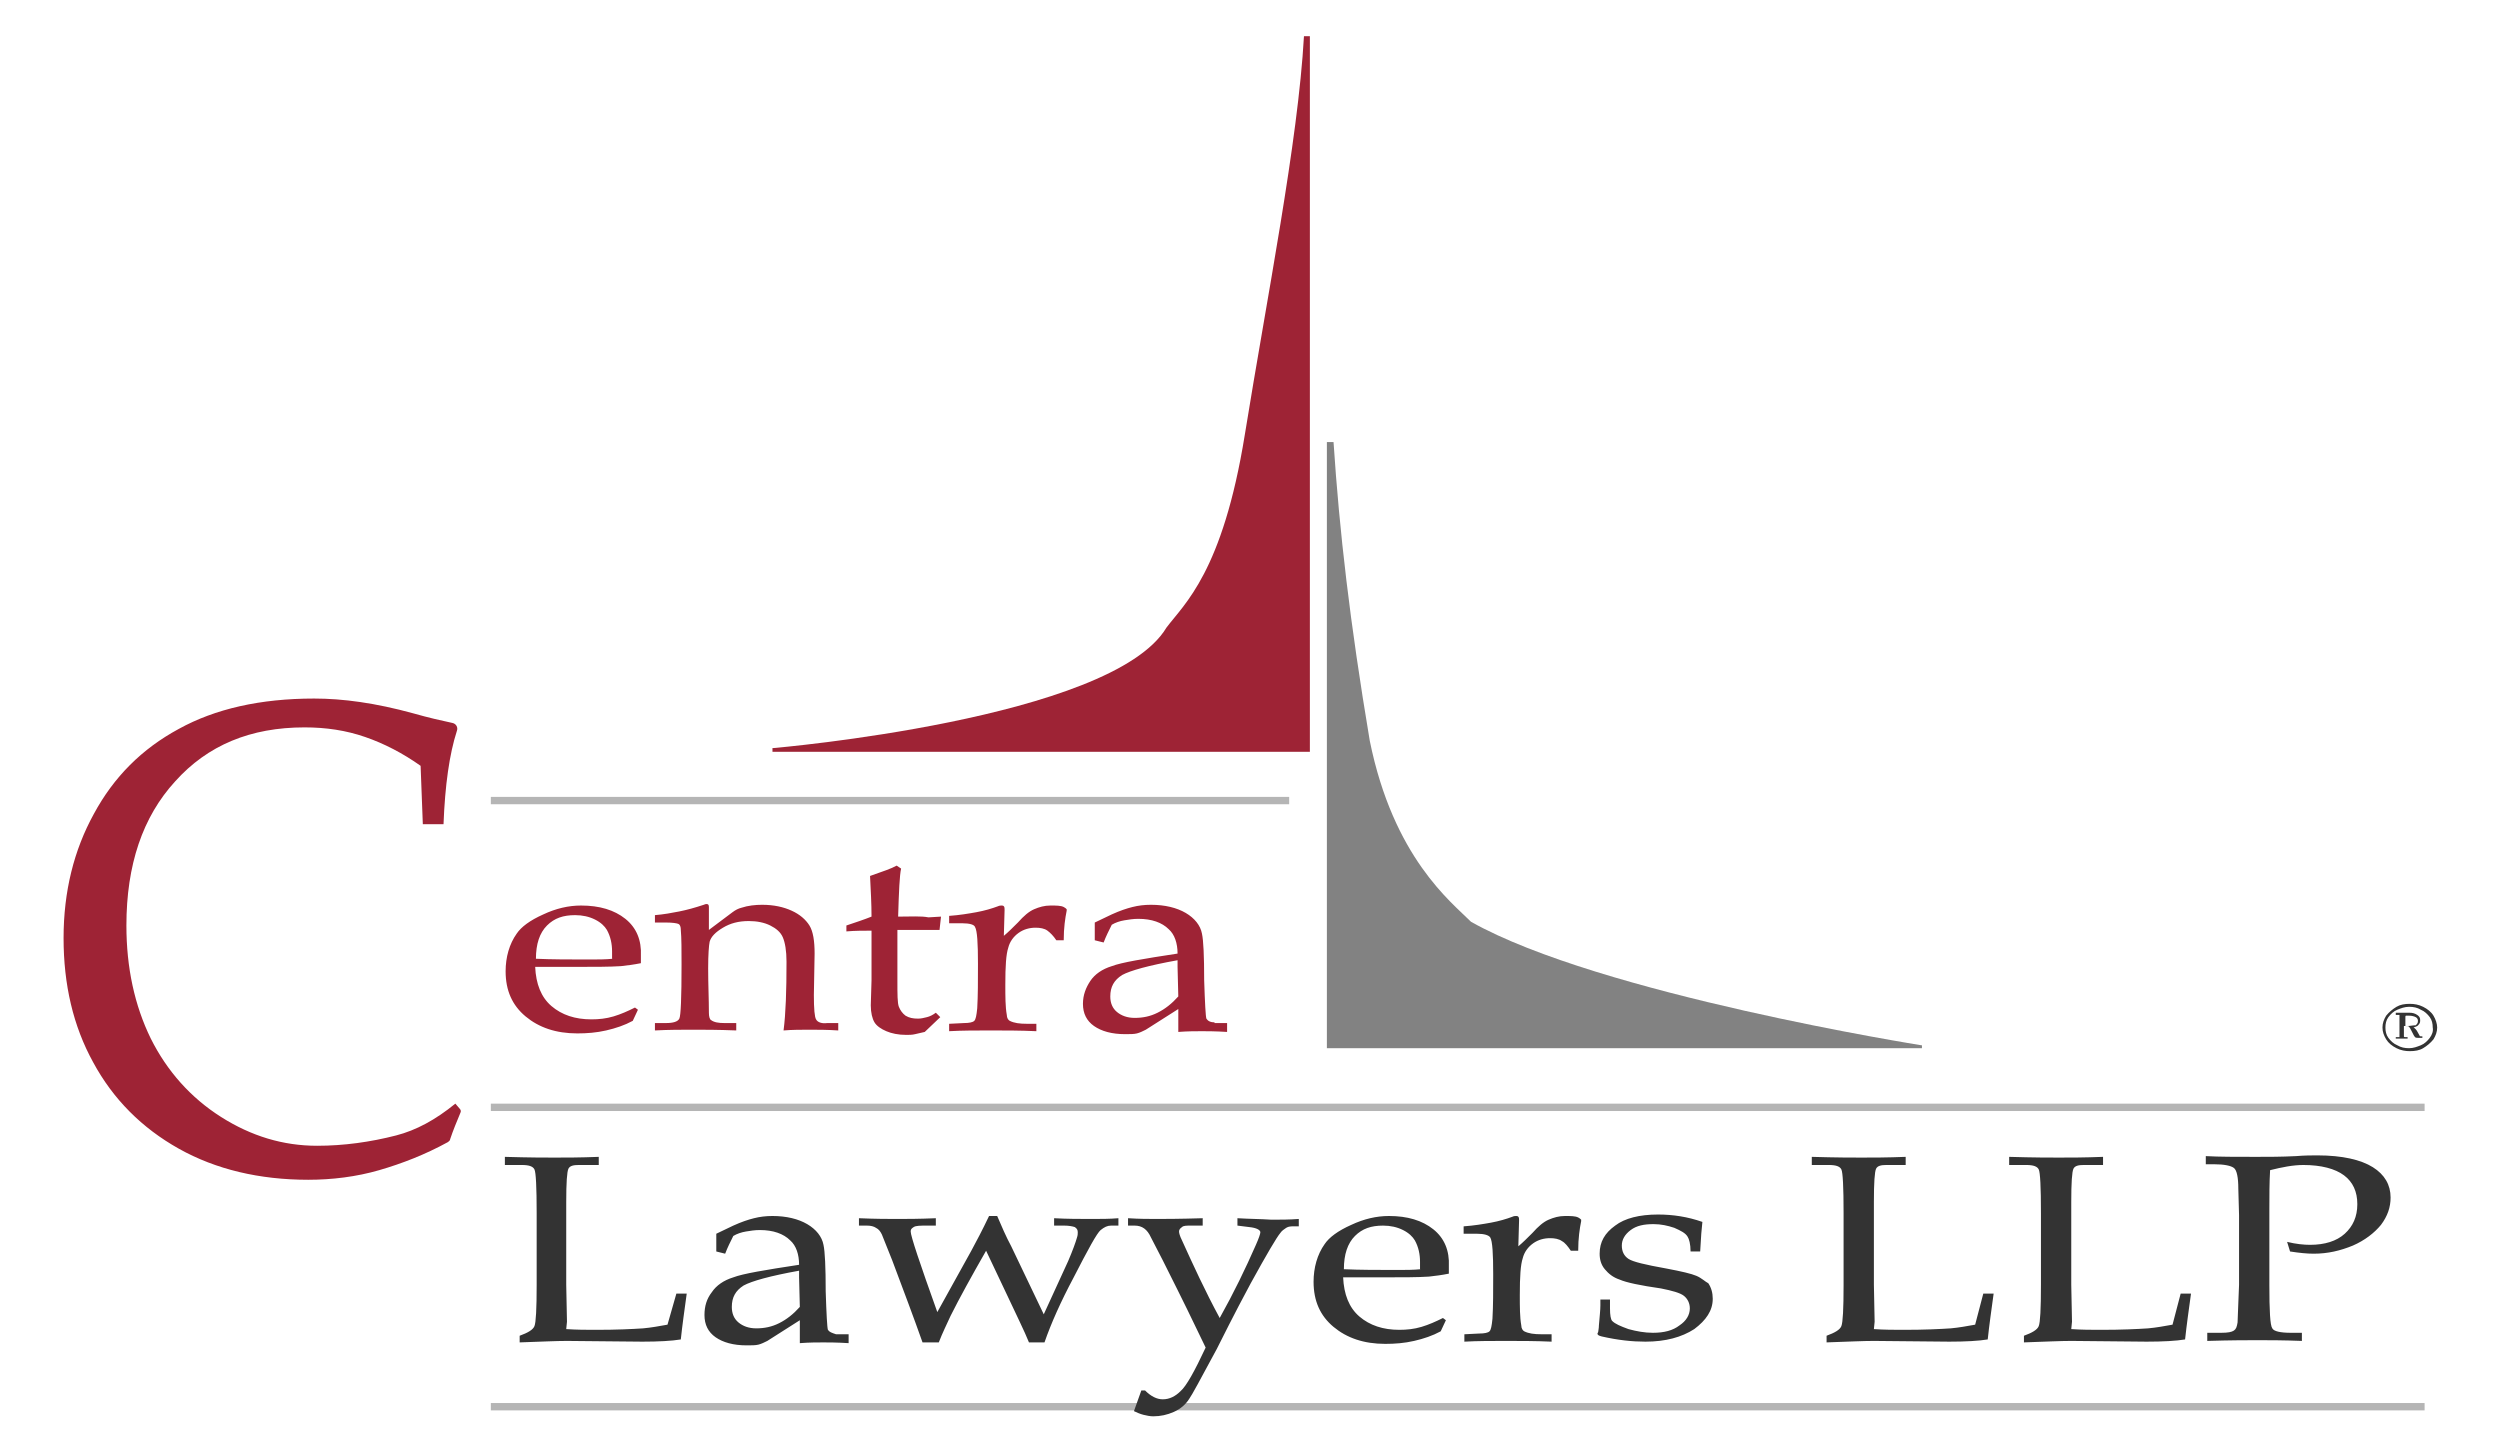
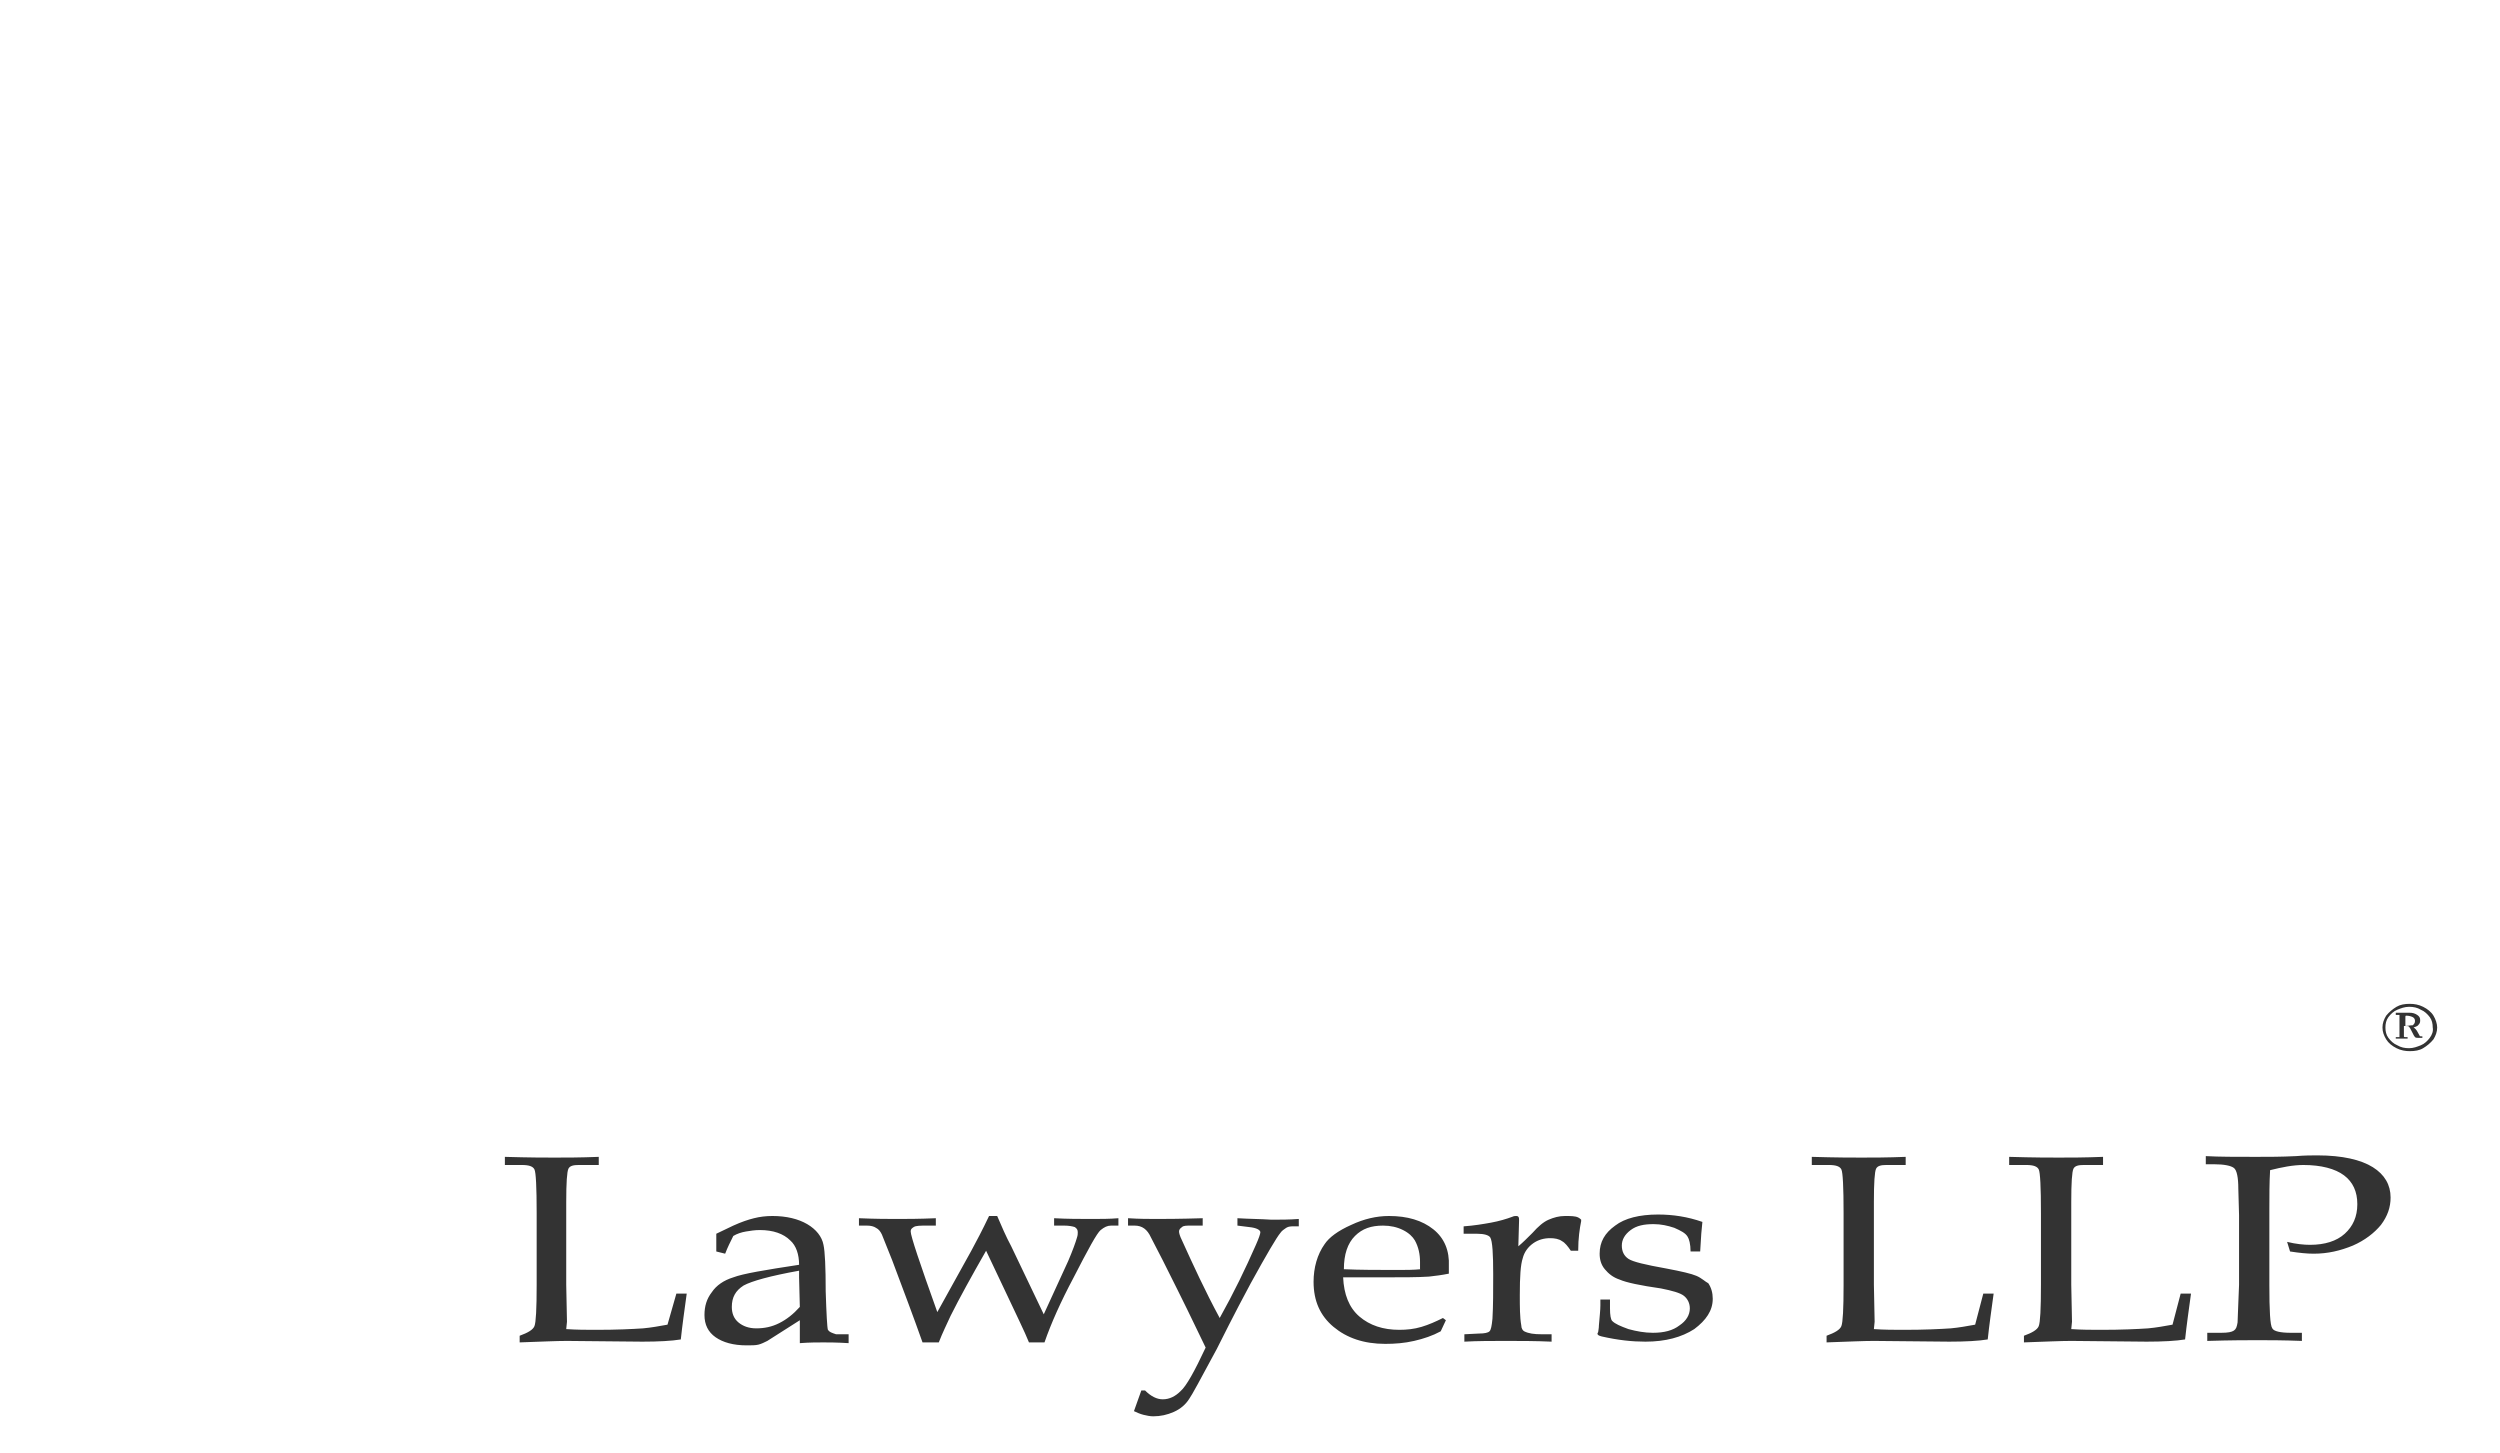
<svg xmlns="http://www.w3.org/2000/svg" version="1.1" id="Layer_1" x="0" y="0" viewBox="0 0 338.2 196.5" xml:space="preserve">
  <style>.st0{fill:none;stroke:#b5b5b5;stroke-width:.995;stroke-miterlimit:10}.st1{fill:#333}.st2{fill:#9e2335}</style>
-   <path class="st0" d="M66.4 190.3H328" />
  <path class="st1" d="M90.3 179.2c-1.1.2-2.2.4-3.3.5-1.5.1-3.6.2-6.3.2-1.3 0-2.7 0-4.1-.1l.1-1-.1-5v-11.2c0-2.6.1-4.1.3-4.5.2-.4.7-.5 1.4-.5H81v-1.1c-2.5.1-4.5.1-6 .1-1.1 0-3.4 0-6.7-.1v1.1h2.3c1 0 1.5.2 1.7.6.2.4.3 2.4.3 5.9v9.7c0 3.3-.1 5.1-.3 5.6-.2.5-.9.9-2 1.3v.9c2.9-.1 5-.2 6.4-.2l10.2.1c2.2 0 4-.1 5.2-.3.2-1.9.5-4 .8-6.2h-1.4l-1.2 4.2zM112 179.9c-.1-.3-.2-2.1-.3-5.2 0-3.3-.1-5.4-.3-6.3-.2-1.1-1-2.1-2.2-2.8-1.2-.7-2.8-1.1-4.7-1.1-.9 0-1.7.1-2.5.3-.8.2-1.7.5-2.8 1l-2.3 1.1v2.4l1.2.3c.3-.8.7-1.6 1.1-2.4.5-.3 1.1-.5 1.7-.6.6-.1 1.2-.2 1.9-.2 1.8 0 3.2.5 4.1 1.4.8.7 1.2 1.9 1.2 3.3-4.6.7-7.6 1.2-8.9 1.7-1.3.4-2.3 1.1-2.9 2-.7.9-1 1.9-1 3.1 0 1.3.5 2.3 1.5 3 1 .7 2.4 1.1 4.2 1.1.7 0 1.2 0 1.6-.1.4-.1.8-.3 1.2-.5l4.4-2.8v3.1c1.3-.1 2.4-.1 3.2-.1.6 0 1.8 0 3.4.1v-1.2h-1.7c-.6-.2-.9-.3-1.1-.6zm-3.8-3.1c-.9 1-1.8 1.7-2.8 2.2-1 .5-2 .7-3.1.7-1 0-1.8-.3-2.4-.8-.6-.5-.9-1.2-.9-2.1 0-1.3.5-2.2 1.6-2.9 1.1-.6 3.6-1.3 7.5-2v.9l.1 4zM142.6 164.8v1h1.4c.6 0 1.1.1 1.4.2.3.2.4.4.4.7 0 .2 0 .4-.1.7-.2.7-.6 1.8-1.2 3.2l-3.3 7.2-4.4-9.2c-.7-1.3-1.3-2.7-1.9-4.1h-1.1c-.9 1.9-1.7 3.4-2.4 4.7l-4.6 8.3c-2.4-6.7-3.6-10.3-3.6-10.9 0-.3.1-.4.4-.6.3-.2.9-.2 1.8-.2h1.2v-1c-2.3.1-4 .1-5.2.1-1.2 0-2.9 0-5.2-.1v1h1.1c.5 0 .9.1 1.2.3.4.2.6.5.8.9l1.4 3.5c1.5 4 2.9 7.7 4.1 11.1h2.2c.5-1.3 1.1-2.5 1.6-3.6 1.2-2.4 2.8-5.3 4.8-8.8l2.7 5.7c1.4 3 2.5 5.2 3.1 6.7h2.1c.9-2.6 2.2-5.5 3.9-8.7 2-3.9 3.2-6.1 3.7-6.5s.9-.6 1.4-.6h1v-1c-1.2.1-2.4.1-3.6.1-1.6 0-3.3 0-5.1-.1zM167.4 164.8v1l1.6.2c1 .1 1.5.4 1.5.7 0 .2-.2.8-.6 1.7-1.4 3.2-3 6.5-4.9 9.9-2-3.7-3.6-7.2-5.1-10.5-.3-.6-.4-1-.4-1.2 0-.2.1-.4.4-.6.2-.2.6-.2 1.2-.2h1.6v-1c-3.2.1-5.3.1-6.2.1-1.1 0-2.4 0-3.9-.1v1h.9c1 0 1.7.5 2.2 1.6l1.6 3.1 2 4c1.9 3.8 3.1 6.4 3.8 7.8-1.5 3.2-2.6 5.2-3.4 5.9-.7.7-1.5 1.1-2.4 1.1-.4 0-.8-.1-1.2-.3-.4-.2-.8-.5-1.2-.9h-.5l-1 2.8c.4.2.9.4 1.3.5.4.1.9.2 1.3.2 1 0 1.9-.2 2.8-.6.9-.4 1.6-1 2.1-1.8.3-.4 1.5-2.6 3.7-6.7 2.4-4.8 4-7.8 4.6-8.9 2.2-4 3.5-6.2 4-6.8.2-.3.5-.5.8-.7.3-.2.7-.2 1-.2h.7v-1c-1.3.1-2.5.1-3.7.1-1.5-.1-3-.1-4.6-.2zM193.9 166.3c-1.5-1.2-3.5-1.8-6-1.8-1.7 0-3.4.4-5.1 1.2-1.8.8-3 1.7-3.6 2.6-1 1.4-1.5 3.2-1.5 5.1 0 2.6.9 4.6 2.7 6.1 1.8 1.5 4.1 2.3 7 2.3 1.3 0 2.6-.1 3.9-.4s2.5-.7 3.6-1.3l.7-1.5-.4-.3c-1 .5-1.9.9-2.9 1.2-1 .3-2 .4-3 .4-2.2 0-4-.6-5.4-1.8-1.4-1.2-2.1-3-2.2-5.3h5.3c2.7 0 4.8 0 6.3-.1.9-.1 1.7-.2 2.7-.4v-1c.1-2.1-.6-3.8-2.1-5zm-1.7 5.4c-1 .1-2 .1-3.1.1-2.7 0-5.1 0-7.3-.1 0-2 .5-3.5 1.5-4.5s2.2-1.4 3.8-1.4c1 0 1.9.2 2.7.6s1.3.9 1.6 1.4c.5.9.7 1.9.7 2.9v1zM213.5 164.7c-.4-.2-1-.2-1.8-.2s-1.5.2-2.2.5-1.4.9-2.2 1.8c-.7.7-1.3 1.3-1.9 1.8l.1-3.5c0-.2 0-.4-.1-.5-.1-.1-.2-.1-.3-.1-.1 0-.3 0-.5.1-.8.3-1.8.6-2.9.8-1.1.2-2.3.4-3.7.5v1h1.8c1 0 1.6.2 1.8.5.3.5.4 2.2.4 5 0 2.3 0 4.3-.1 6-.1 1-.2 1.5-.4 1.7-.2.2-.7.3-1.4.3l-2 .1v1c1.8-.1 3.7-.1 5.6-.1 1.9 0 4 0 6.2.1v-1h-1.3c-1.1 0-1.8-.1-2.4-.4-.2-.1-.4-.4-.4-.8-.2-1.1-.2-2.5-.2-4.1 0-2.5.1-4.1.4-5 .2-.8.7-1.5 1.4-2s1.5-.7 2.3-.7c.6 0 1.2.1 1.6.4.4.2.8.7 1.2 1.3h1c0-1.7.2-3 .4-4v-.2c-.1-.1-.2-.2-.4-.3zM229.5 172.6c-.7-.3-2-.6-4.1-1-2.8-.5-4.5-.9-5.1-1.3-.6-.4-.9-1-.9-1.8s.4-1.5 1.2-2.1 1.8-.8 3.1-.8c1 0 1.9.2 2.8.5.9.4 1.5.7 1.8 1.2.2.3.4 1 .4 2h1.3c.1-1.9.2-3.2.3-4-2-.7-4-1-6-1-2.5 0-4.5.5-5.8 1.5-1.4 1-2.1 2.2-2.1 3.8 0 .8.2 1.5.7 2.1s1.1 1.1 2 1.4c.9.4 2.8.8 5.6 1.2 1.5.3 2.6.6 3.1 1s.8 1 .8 1.7c0 .9-.5 1.7-1.4 2.3-.9.7-2.1 1-3.6 1-1.1 0-2.2-.2-3.3-.5-1.1-.4-1.8-.7-2.2-1.1-.2-.2-.3-.8-.3-1.7v-1.2h-1.3v.8c0 .6-.1 1.5-.2 2.7 0 .4-.1.8-.1.9l-.1.2c0 .2.2.3.6.4 2.2.5 4.1.7 5.9.7 2.7 0 4.9-.6 6.6-1.7 1.6-1.2 2.5-2.5 2.5-4.1 0-.8-.2-1.5-.6-2.1-.4-.2-.9-.7-1.6-1zM267.2 179.2c-1.1.2-2.2.4-3.3.5-1.5.1-3.6.2-6.3.2-1.3 0-2.7 0-4.1-.1l.1-1-.1-5v-11.2c0-2.6.1-4.1.3-4.5s.7-.5 1.4-.5h2.6v-1.1c-2.5.1-4.5.1-6 .1-1.1 0-3.4 0-6.7-.1v1.1h2.3c1 0 1.5.2 1.7.6s.3 2.4.3 5.9v9.7c0 3.3-.1 5.1-.3 5.6-.2.5-.9.9-2 1.3v.9c2.9-.1 5-.2 6.4-.2l10.2.1c2.2 0 4-.1 5.2-.3.2-1.9.5-4 .8-6.2h-1.4l-1.1 4.2zM293.9 179.2c-1.1.2-2.2.4-3.3.5-1.5.1-3.6.2-6.3.2-1.3 0-2.7 0-4.1-.1l.1-1-.1-5v-11.2c0-2.6.1-4.1.3-4.5s.7-.5 1.4-.5h2.6v-1.1c-2.5.1-4.5.1-6 .1-1.1 0-3.4 0-6.7-.1v1.1h2.3c1 0 1.5.2 1.7.6s.3 2.4.3 5.9v9.7c0 3.3-.1 5.1-.3 5.6-.2.5-.9.9-2 1.3v.9c2.9-.1 5-.2 6.4-.2l10.2.1c2.2 0 4-.1 5.2-.3.2-1.9.5-4 .8-6.2H295l-1.1 4.2zM321 157.9c-1.6-1-4.1-1.6-7.5-1.6-.7 0-1.7 0-2.9.1-2 .1-3.7.1-5.4.1-2.7 0-5 0-6.8-.1v1.1h1.1c1.4 0 2.3.2 2.7.5.4.3.6 1.3.6 2.8l.1 3.6v9.4c-.1 2.9-.2 4.6-.2 5.1-.1.6-.2.9-.5 1.1-.3.2-.8.3-1.7.3h-1.9v1.1c3.3-.1 5.5-.1 6.8-.1 1.5 0 3.4 0 6 .1v-1.1h-1.5c-1.4 0-2.3-.2-2.5-.6-.3-.4-.4-2.4-.4-5.9v-10.1c0-1.9 0-3.7.1-5.4 1.6-.4 3.1-.7 4.5-.7 2.4 0 4.3.5 5.5 1.4 1.2.9 1.8 2.2 1.8 3.9 0 1.7-.6 3-1.7 4s-2.7 1.5-4.7 1.5c-.8 0-1.9-.1-3.1-.4l.4 1.3c1.3.2 2.3.3 3.2.3 1.9 0 3.6-.4 5.3-1.1 1.6-.7 2.9-1.7 3.8-2.8.9-1.2 1.3-2.4 1.3-3.7 0-1.7-.8-3.1-2.4-4.1zM329.2 137.4c-.3-.5-.8-.9-1.4-1.2s-1.2-.4-1.8-.4c-.7 0-1.3.1-1.8.4s-1 .7-1.4 1.2c-.3.5-.5 1-.5 1.6 0 .6.2 1.1.5 1.6s.8.9 1.4 1.2 1.2.4 1.8.4c.7 0 1.3-.1 1.8-.4s1-.7 1.4-1.2c.3-.5.5-1 .5-1.6 0-.5-.2-1.1-.5-1.6zm-.5 3c-.3.4-.7.8-1.2 1-.5.2-1 .4-1.6.4-.6 0-1.1-.1-1.6-.4-.5-.2-.9-.6-1.2-1-.3-.4-.4-.9-.4-1.4 0-.5.1-1 .4-1.4.3-.4.7-.8 1.2-1 .5-.2 1-.4 1.6-.4.6 0 1.1.1 1.6.4.5.2.9.6 1.2 1 .3.4.4.9.4 1.4.1.5-.1 1-.4 1.4z" />
-   <path class="st1" d="M327.1 139.7c-.2-.4-.4-.6-.6-.7.3-.1.6-.2.7-.4.2-.2.2-.4.2-.6 0-.3-.1-.5-.4-.7s-.6-.3-1.1-.3h-1.8v.3h.5V140.3h-.5v.2h1.6v-.2h-.3c-.1 0-.2 0-.2-.1V138.8h.2c.3 0 .4 0 .5.1.1.1.2.3.4.7.2.4.3.6.4.7.1.1.3.1.4.1h.6v-.2c-.2 0-.4 0-.5-.1.3.2.1 0-.1-.4zm-1.5-.9h-.2v-1.2c0-.1 0-.2.1-.2h.4c.4 0 .7.1.9.2.2.1.3.3.3.5 0 .3-.1.4-.3.6-.4 0-.7.1-1.2.1z" />
+   <path class="st1" d="M327.1 139.7c-.2-.4-.4-.6-.6-.7.3-.1.6-.2.7-.4.2-.2.2-.4.2-.6 0-.3-.1-.5-.4-.7s-.6-.3-1.1-.3h-1.8v.3h.5V140.3h-.5v.2h1.6v-.2h-.3c-.1 0-.2 0-.2-.1V138.8h.2c.3 0 .4 0 .5.1.1.1.2.3.4.7.2.4.3.6.4.7.1.1.3.1.4.1h.6v-.2c-.2 0-.4 0-.5-.1.3.2.1 0-.1-.4zm-1.5-.9h-.2v-1.2c0-.1 0-.2.1-.2c.4 0 .7.1.9.2.2.1.3.3.3.5 0 .3-.1.4-.3.6-.4 0-.7.1-1.2.1z" />
  <g>
-     <path class="st2" d="M84.6 124.3c-1.5-1.2-3.5-1.8-6-1.8-1.7 0-3.4.4-5.1 1.2-1.8.8-3 1.7-3.6 2.6-1 1.4-1.5 3.2-1.5 5.1 0 2.6.9 4.6 2.7 6.1 1.8 1.5 4.1 2.3 7 2.3 1.3 0 2.6-.1 3.9-.4 1.3-.3 2.5-.7 3.6-1.3l.7-1.5-.4-.3c-1 .5-1.9.9-2.9 1.2-1 .3-2 .4-3 .4-2.2 0-4-.6-5.4-1.8-1.4-1.2-2.1-3-2.2-5.3h5.3c2.7 0 4.8 0 6.3-.1.9-.1 1.7-.2 2.7-.4v-1c.1-2.1-.6-3.8-2.1-5zm-1.7 5.4c-1 .1-2 .1-3.1.1-2.7 0-5.1 0-7.3-.1 0-2 .5-3.5 1.5-4.5s2.2-1.4 3.8-1.4c1 0 1.9.2 2.7.6s1.3.9 1.6 1.4c.5.9.7 1.9.7 2.9v1zM110.4 137.9c-.2-.3-.3-1.4-.3-3.3l.1-5.6c0-1.7-.2-3-.7-3.8-.5-.8-1.3-1.5-2.4-2-1.1-.5-2.4-.8-4-.8-.9 0-1.9.1-2.8.4-.4.1-.8.3-1.2.6l-3.2 2.4V122.7c0-.3-.1-.4-.3-.4-.1 0-.2 0-.4.1-1.2.4-2.3.7-3.3.9-1 .2-2.1.4-3.3.5v1h1.5c.9 0 1.5.1 1.7.2.2.1.3.4.3.8.1 1.1.1 2.7.1 4.7 0 4.5-.1 6.9-.3 7.3-.2.4-.8.6-1.8.6h-1.5v1c1.9-.1 3.6-.1 5.2-.1 1.4 0 3.3 0 5.8.1v-1H98c-.8 0-1.4-.1-1.8-.4-.2-.1-.3-.5-.3-1 0-1.8-.1-3.8-.1-6 0-1.9.1-3.1.2-3.6.2-.7.8-1.3 1.8-1.9 1-.6 2.1-.9 3.5-.9 1.1 0 2.1.2 2.9.6.8.4 1.4.9 1.7 1.6.3.7.5 1.8.5 3.3 0 3.9-.1 7-.4 9.3 1.2-.1 2.4-.1 3.5-.1s2.4 0 3.9.1v-1h-1.5c-.7.1-1.3-.1-1.5-.5zM121.5 124c.1-3.4.2-5.6.4-6.5l-.6-.4c-.7.4-1.9.8-3.6 1.4.1 2 .2 3.8.2 5.5-1 .4-2.2.8-3.4 1.2v.8c1.2-.1 2.3-.1 3.4-.1v6.7l-.1 3.4c0 1 .2 1.8.5 2.3.3.5.9.9 1.6 1.2.7.3 1.6.5 2.7.5.4 0 .8 0 1.2-.1s.9-.2 1.3-.3l2.1-2-.6-.6c-.4.3-.8.5-1.2.6-.4.1-.8.2-1.2.2-.7 0-1.2-.1-1.7-.4-.4-.3-.7-.7-.9-1.2s-.2-1.7-.2-3.5v-6.9h5.7l.2-1.8-1.7.1c-1-.2-2.4-.1-4.1-.1zM143.9 122.7c-.4-.2-1-.2-1.8-.2s-1.5.2-2.2.5-1.4.9-2.2 1.8c-.7.7-1.3 1.3-1.9 1.8l.1-3.5c0-.2 0-.4-.1-.5-.1-.1-.2-.1-.3-.1-.1 0-.3 0-.5.1-.8.3-1.8.6-2.9.8-1.1.2-2.3.4-3.7.5v1h1.8c1 0 1.6.2 1.7.5.3.5.4 2.2.4 5 0 2.3 0 4.3-.1 6-.1 1-.2 1.5-.4 1.7-.2.2-.7.3-1.4.3l-2 .1v1c1.8-.1 3.7-.1 5.6-.1 1.9 0 4 0 6.2.1v-1H139c-1.1 0-1.8-.1-2.4-.4-.2-.1-.4-.4-.4-.8-.2-1.1-.2-2.5-.2-4.1 0-2.5.1-4.1.4-5 .2-.8.7-1.5 1.4-2s1.5-.7 2.3-.7c.6 0 1.2.1 1.6.4s.8.7 1.2 1.3h1c0-1.7.2-3 .4-4v-.2c-.1-.1-.2-.2-.4-.3zM164.3 138.3c-.6 0-.9-.2-1.1-.5-.1-.3-.2-2.1-.3-5.2 0-3.3-.1-5.4-.3-6.3-.2-1.1-1-2.1-2.2-2.8s-2.8-1.1-4.7-1.1c-.9 0-1.7.1-2.5.3-.8.2-1.7.5-2.8 1l-2.3 1.1v2.4l1.2.3c.3-.8.7-1.6 1.1-2.4.5-.3 1.1-.5 1.7-.6.6-.1 1.2-.2 1.9-.2 1.8 0 3.2.5 4.1 1.4.8.7 1.2 1.9 1.2 3.3-4.6.7-7.6 1.2-8.9 1.7-1.3.4-2.3 1.1-2.9 2s-1 1.9-1 3.1c0 1.3.5 2.3 1.5 3s2.4 1.1 4.2 1.1c.7 0 1.2 0 1.6-.1.4-.1.8-.3 1.2-.5l4.4-2.8v3.1c1.3-.1 2.4-.1 3.2-.1.6 0 1.8 0 3.4.1v-1.2h-1.7zm-4.9-3.5c-.9 1-1.8 1.7-2.8 2.2-1 .5-2 .7-3.1.7-1 0-1.8-.3-2.4-.8s-.9-1.2-.9-2.1c0-1.3.5-2.2 1.6-2.9 1.1-.6 3.6-1.3 7.5-2v.9l.1 4zM53.6 153.6c-3.5.9-7.1 1.4-10.7 1.4-4.6 0-8.9-1.3-13-3.9-4.1-2.6-7.3-6.2-9.5-10.6-2.2-4.5-3.3-9.6-3.3-15.3 0-8.2 2.2-14.7 6.6-19.5 4.4-4.9 10.2-7.3 17.5-7.3 2.9 0 5.6.4 8.2 1.3 2.6.9 5.1 2.2 7.5 3.9l.3 7.9H60c.2-5.3.8-9.5 1.8-12.6.2-.5-.1-1-.6-1.1-1.4-.3-3.2-.7-5.3-1.3-5.1-1.4-9.5-2-13.4-2-7.3 0-13.4 1.4-18.3 4.1-5 2.7-8.8 6.5-11.5 11.5-2.7 4.9-4.1 10.5-4.1 16.8 0 6.3 1.3 11.9 4 16.8 2.7 5 6.6 8.9 11.6 11.7 5 2.8 10.9 4.2 17.5 4.2 3.2 0 6.5-.4 9.6-1.3 3.1-.9 6.2-2.1 9.3-3.8.1-.1.3-.2.3-.4.4-1.2.9-2.4 1.4-3.6.1-.2 0-.4-.1-.5l-.6-.7c-2.7 2.2-5.3 3.6-8 4.3z" />
-   </g>
-   <path class="st2" d="M104.6 101.2s45.8-3.9 53.2-16.3c2.4-3.2 7.6-7.5 10.6-26.1s7.2-39.6 8-53.9h.8v96.8h-72.7v-.5z" />
-   <path d="M259.9 141.4s-43.5-6.9-60.9-16.7c-2.7-2.7-10.5-8.7-13.7-24.5-2.7-16.1-4.1-28.3-4.9-40.4h-.9v82H260v-.4z" fill="#828282" />
-   <path class="st0" d="M66.4 108.3h108M66.4 149.8H328" />
+     </g>
</svg>